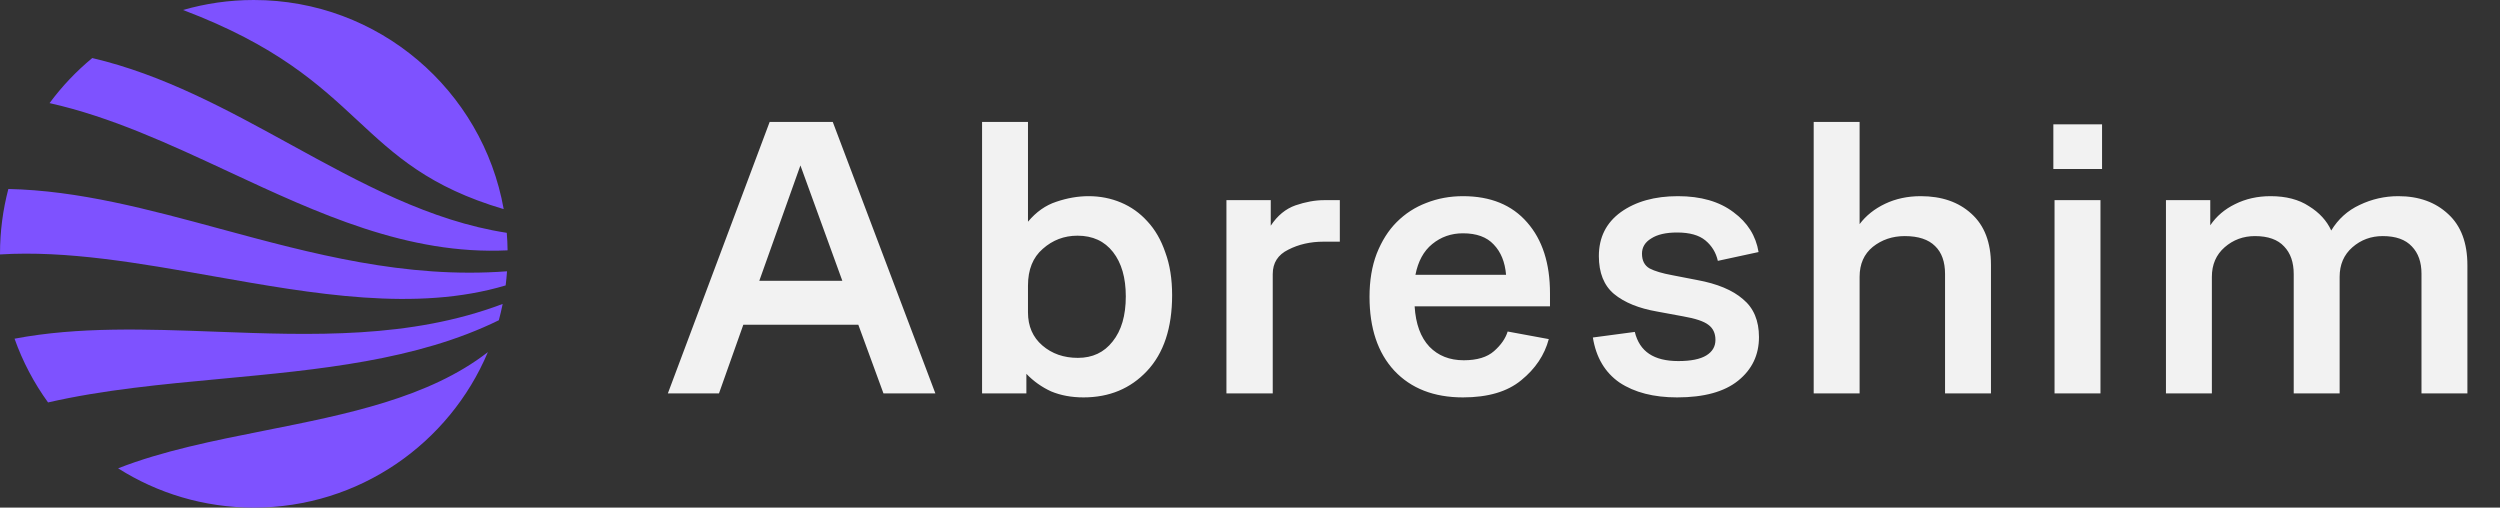
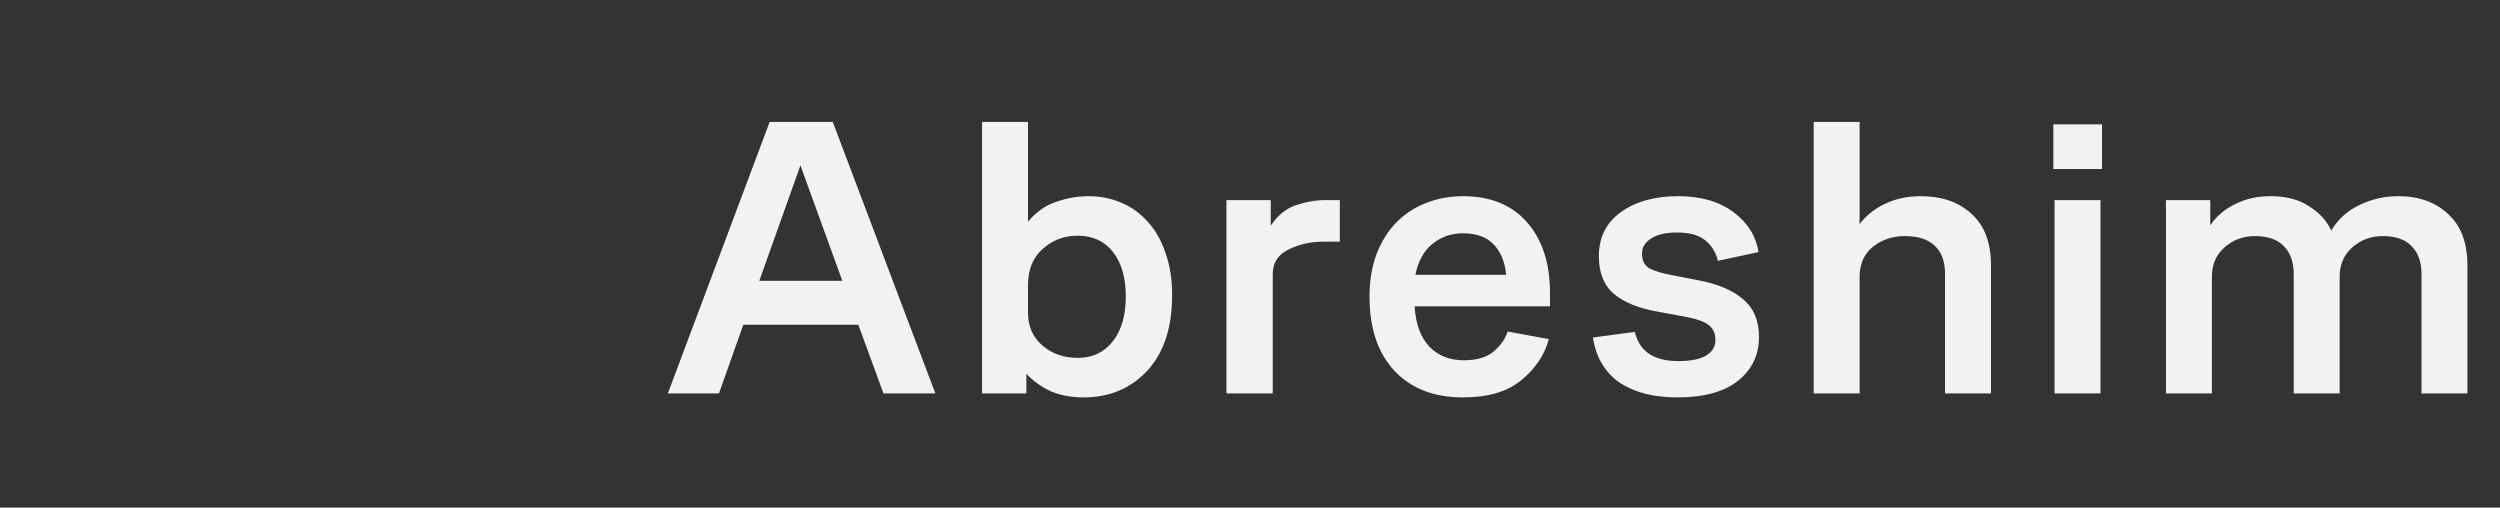
<svg xmlns="http://www.w3.org/2000/svg" width="197" height="40" viewBox="0 0 197 40" fill="none">
  <rect x="0" y="0" width="197" height="40" fill="#333333" stroke="none" />
-   <path fillRule="evenodd" clip-rule="evenodd" d="M7.27 4.574C6.009 5.615 4.878 6.808 3.905 8.125C8.734 9.204 13.368 11.363 18.022 13.53C25.056 16.807 32.135 20.105 39.998 19.727C39.992 19.262 39.97 18.802 39.933 18.346C33.882 17.413 28.427 14.421 22.904 11.391C17.913 8.653 12.865 5.884 7.27 4.574ZM39.691 16.479C38.027 7.112 29.844 0 20 0C18.065 0 16.194 0.275 14.424 0.788C21.817 3.583 25.143 6.675 28.186 9.504C31.138 12.247 33.822 14.743 39.691 16.479ZM39.953 21.378C31.935 21.982 24.533 19.977 17.381 18.039C11.711 16.503 6.197 15.009 0.658 14.892C0.229 16.523 0 18.235 0 20C0 20.017 2.07045e-05 20.034 6.20893e-05 20.05C5.257 19.723 10.974 20.734 16.736 21.754C24.724 23.167 32.797 24.596 39.846 22.491C39.892 22.123 39.928 21.752 39.953 21.378ZM39.61 23.95C32.315 26.71 24.568 26.42 17.006 26.138C11.542 25.934 6.175 25.733 1.146 26.689C1.788 28.498 2.682 30.186 3.787 31.713C8.094 30.721 12.75 30.286 17.44 29.848C25.101 29.131 32.851 28.407 39.308 25.235C39.422 24.812 39.523 24.383 39.61 23.95ZM38.445 27.745C33.798 31.355 27.315 32.644 20.904 33.919C16.848 34.725 12.822 35.526 9.307 36.904C12.399 38.865 16.067 40 20 40C28.299 40 35.418 34.945 38.445 27.745Z" fill="#7E52FF" />
  <path d="M65.621 9.606L73.707 31H69.617L67.635 25.588H58.574L56.655 31H52.627L60.65 9.606H65.621ZM59.832 22.128H66.376L63.073 13.035L59.832 22.128ZM77.387 31V9.606H81.005V17.471C81.655 16.695 82.4 16.171 83.239 15.898C84.099 15.604 84.948 15.458 85.787 15.458C86.689 15.458 87.539 15.626 88.336 15.961C89.133 16.297 89.825 16.79 90.412 17.44C91.02 18.09 91.492 18.908 91.828 19.894C92.185 20.859 92.363 21.981 92.363 23.26C92.363 25.84 91.702 27.833 90.381 29.238C89.08 30.622 87.413 31.315 85.378 31.315C84.434 31.315 83.585 31.157 82.83 30.843C82.096 30.507 81.445 30.046 80.879 29.458V31H77.387ZM81.005 24.613C81.005 25.704 81.383 26.574 82.138 27.224C82.893 27.875 83.826 28.2 84.938 28.2C86.091 28.2 87.004 27.77 87.675 26.91C88.367 26.05 88.713 24.865 88.713 23.355C88.713 21.887 88.378 20.722 87.707 19.862C87.035 19.002 86.102 18.572 84.906 18.572C83.858 18.572 82.945 18.919 82.169 19.611C81.393 20.282 81.005 21.247 81.005 22.505V24.613ZM96.643 31V15.772H100.135V17.786C100.659 16.989 101.31 16.454 102.086 16.181C102.883 15.909 103.638 15.772 104.351 15.772H105.578V19.044H104.288C103.26 19.044 102.337 19.254 101.519 19.674C100.701 20.072 100.292 20.712 100.292 21.593V31H96.643ZM122.139 24.141H111.473C111.557 25.526 111.945 26.585 112.637 27.319C113.329 28.032 114.231 28.389 115.343 28.389C116.392 28.389 117.189 28.147 117.734 27.665C118.28 27.183 118.636 26.669 118.804 26.123L122.044 26.721C121.709 27.98 120.985 29.06 119.874 29.962C118.783 30.864 117.252 31.315 115.28 31.315C112.994 31.315 111.19 30.612 109.869 29.207C108.568 27.801 107.918 25.861 107.918 23.386C107.918 22.107 108.107 20.974 108.484 19.988C108.883 18.982 109.407 18.153 110.057 17.503C110.729 16.831 111.505 16.328 112.386 15.993C113.288 15.636 114.252 15.458 115.28 15.458C117.461 15.458 119.15 16.15 120.346 17.534C121.541 18.898 122.139 20.754 122.139 23.103V24.141ZM115.28 18.384C114.357 18.384 113.55 18.667 112.858 19.233C112.186 19.779 111.746 20.586 111.536 21.656H118.678C118.594 20.649 118.269 19.852 117.703 19.265C117.157 18.677 116.35 18.384 115.28 18.384ZM125.518 26.595L128.822 26.155C129.011 26.931 129.388 27.508 129.955 27.885C130.521 28.263 131.286 28.452 132.251 28.452C133.237 28.452 133.971 28.305 134.454 28.011C134.936 27.717 135.177 27.308 135.177 26.784C135.177 26.26 134.988 25.861 134.611 25.588C134.254 25.316 133.594 25.096 132.629 24.928L130.584 24.55C129.136 24.299 128.004 23.837 127.186 23.166C126.389 22.495 125.99 21.498 125.99 20.177C125.99 18.709 126.567 17.555 127.721 16.716C128.895 15.877 130.395 15.458 132.22 15.458C134.024 15.458 135.481 15.877 136.593 16.716C137.705 17.534 138.365 18.583 138.575 19.862L135.366 20.555C135.219 19.904 134.894 19.369 134.391 18.95C133.887 18.53 133.143 18.321 132.157 18.321C131.276 18.321 130.594 18.478 130.112 18.793C129.629 19.086 129.388 19.485 129.388 19.988C129.388 20.534 129.587 20.922 129.986 21.152C130.384 21.362 130.982 21.54 131.779 21.687L133.73 22.065C135.324 22.358 136.53 22.862 137.348 23.575C138.187 24.267 138.607 25.263 138.607 26.564C138.607 27.969 138.061 29.112 136.971 29.993C135.88 30.874 134.275 31.315 132.157 31.315C130.311 31.315 128.801 30.927 127.626 30.151C126.473 29.354 125.77 28.168 125.518 26.595ZM142.919 31V9.606H146.537V17.66C147.041 16.989 147.712 16.454 148.551 16.055C149.39 15.657 150.323 15.458 151.351 15.458C153.008 15.458 154.34 15.919 155.347 16.842C156.374 17.765 156.888 19.107 156.888 20.869V31H153.27V21.593C153.27 20.628 153.008 19.894 152.484 19.39C151.959 18.866 151.162 18.604 150.093 18.604C149.128 18.604 148.289 18.887 147.576 19.453C146.883 20.02 146.537 20.806 146.537 21.813V31H142.919ZM161.804 13.318V9.795H165.642V13.318H161.804ZM161.898 31V15.772H165.517V31H161.898ZM170.677 31V15.772H174.169V17.754C174.652 17.041 175.302 16.485 176.12 16.087C176.959 15.667 177.892 15.458 178.92 15.458C180.137 15.458 181.144 15.72 181.941 16.244C182.759 16.748 183.346 17.387 183.702 18.163C184.248 17.262 184.992 16.59 185.936 16.15C186.901 15.688 187.918 15.458 188.988 15.458C190.603 15.458 191.914 15.93 192.921 16.873C193.928 17.796 194.431 19.139 194.431 20.901V31H190.813V21.561C190.813 20.659 190.561 19.946 190.058 19.422C189.554 18.877 188.789 18.604 187.761 18.604C186.838 18.604 186.041 18.898 185.37 19.485C184.699 20.072 184.363 20.848 184.363 21.813V31H180.745V21.593C180.745 20.67 180.493 19.946 179.99 19.422C179.487 18.877 178.721 18.604 177.693 18.604C176.77 18.604 175.973 18.898 175.302 19.485C174.631 20.072 174.295 20.848 174.295 21.813V31H170.677Z" fill="#F2F2F2" />
</svg>